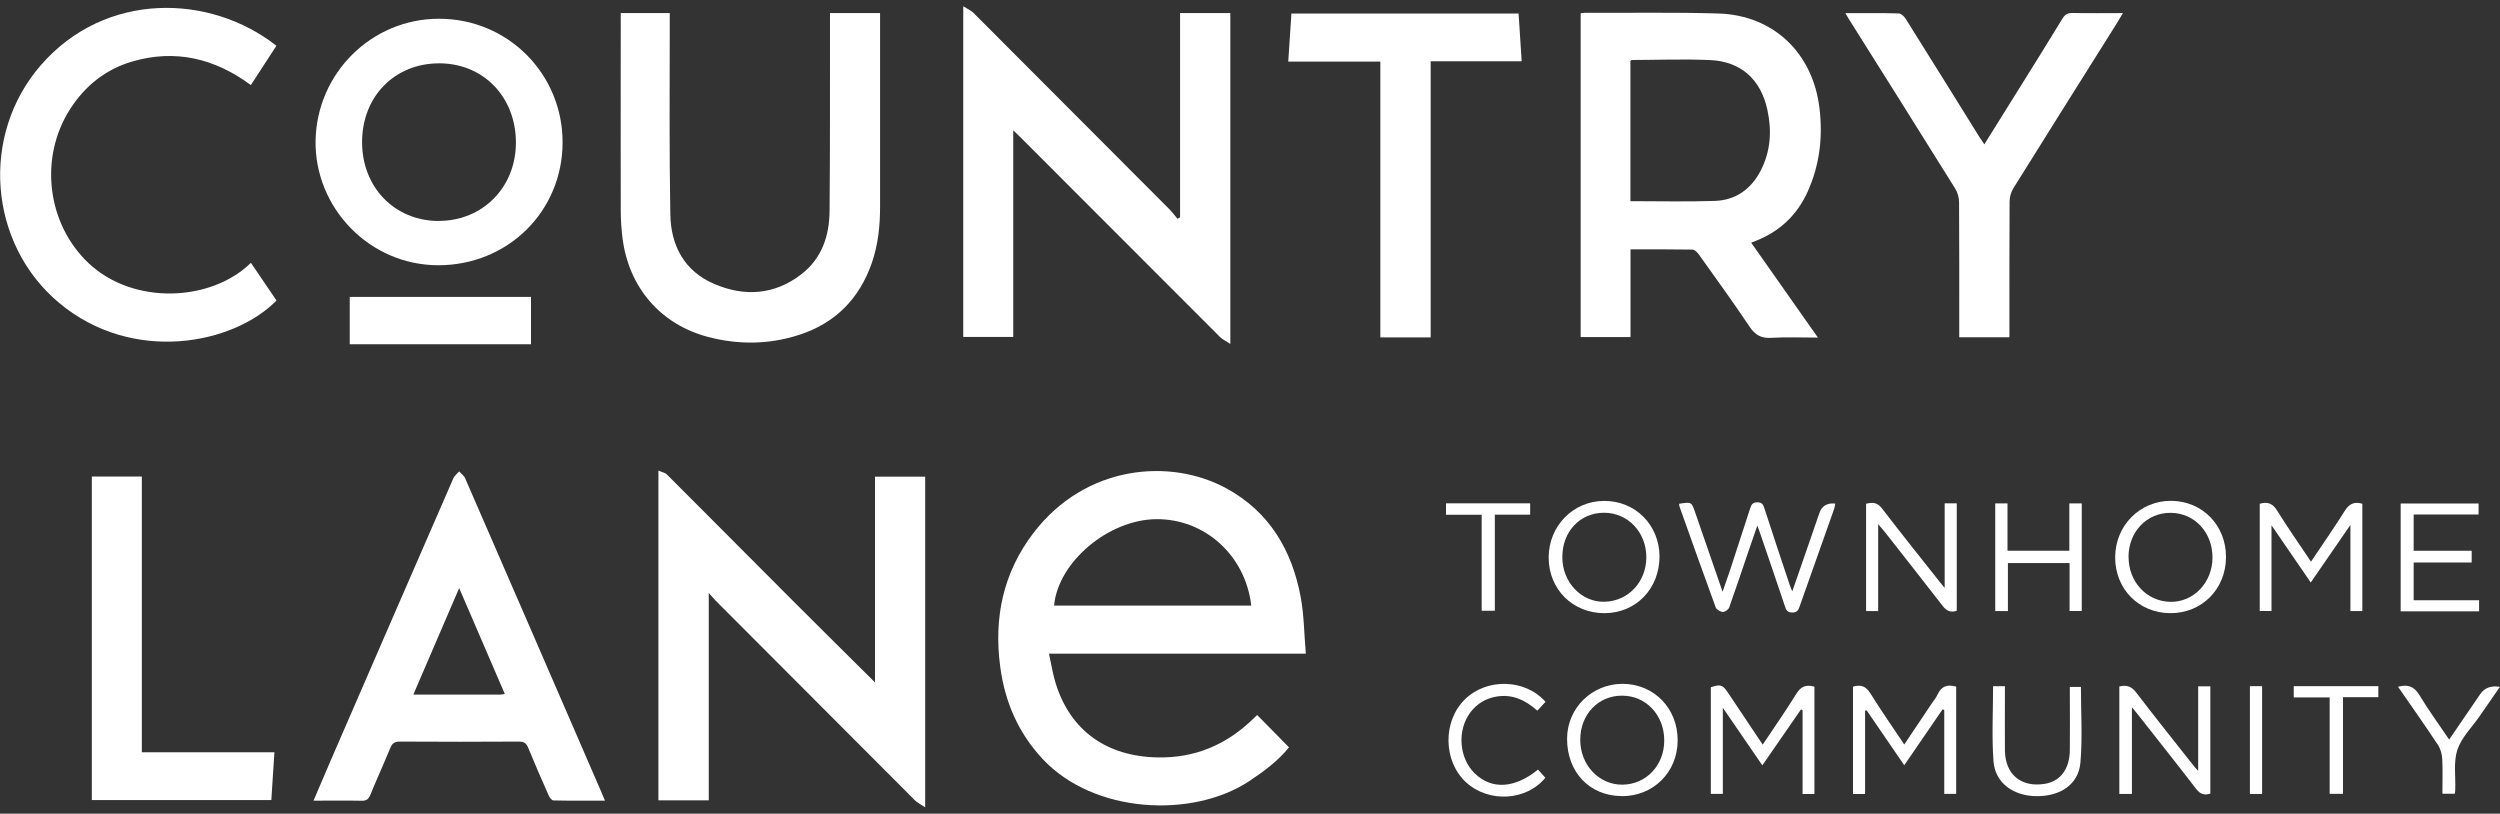
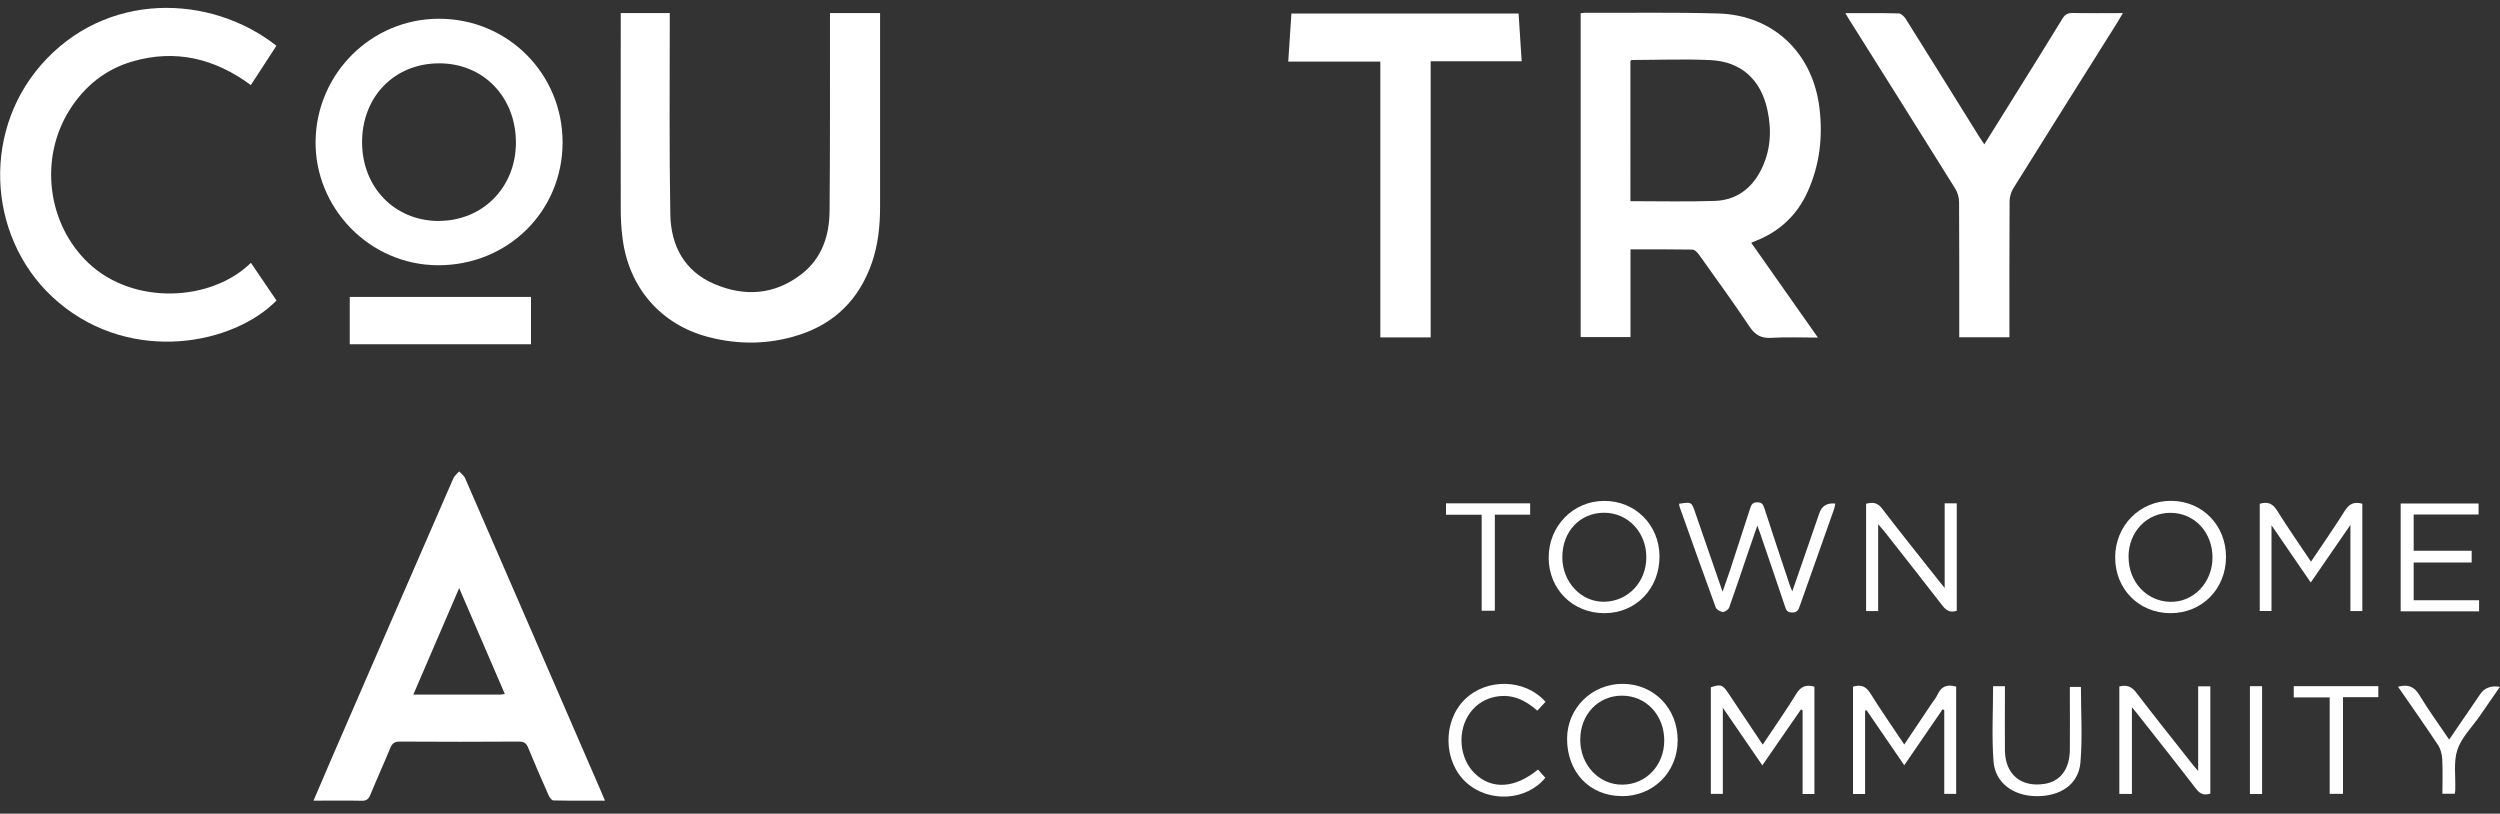
<svg xmlns="http://www.w3.org/2000/svg" id="logos" viewBox="0 0 300 97.64">
  <rect x="0" y="0" width="300" height="97.64" fill="#333333" stroke="none" />
  <defs>
    <style>
      .cls-1 {
        fill: #fff;
      }
    </style>
  </defs>
  <g>
-     <path class="cls-1" d="M156.68,78.44h-30.8c.28,1.28,.46,2.48,.82,3.62,1.77,5.62,6.09,8.71,12.2,8.83,4.49,.09,8.28-1.52,11.47-4.62,.13-.13,.26-.26,.4-.39,.04-.04,.1-.06,.11-.06,1.25,1.27,2.5,2.54,3.8,3.86-1.28,1.59-2.98,2.87-4.78,4.06-6.77,4.47-18.61,3.95-24.79-2.67-2.94-3.15-4.54-6.89-5.09-11.11-.77-5.85,.36-11.25,3.99-16,6.26-8.2,16.46-9.03,23.19-5.34,5.14,2.82,7.83,7.41,8.88,13.01,.41,2.18,.41,4.44,.62,6.8Zm-6.53-5.77c-.69-6.01-5.55-10.41-11.38-10.37-5.76,.04-11.81,5.15-12.28,10.37h23.65Z" />
-     <path class="cls-1" d="M111.02,96.88c-.53-.36-.95-.56-1.26-.87-7.96-7.96-15.9-15.93-23.85-23.9-.24-.24-.45-.5-.86-.96v24.89h-6.04V56.47c.4,.18,.8,.25,1.03,.48,5.05,5.04,10.07,10.11,15.11,15.15,3.24,3.24,6.49,6.45,9.85,9.79v-24.69h6.02v39.69Z" />
    <path class="cls-1" d="M72.59,96.08c-2.15,0-4.17,.02-6.19-.03-.19,0-.45-.35-.56-.6-.85-1.91-1.68-3.82-2.47-5.75-.22-.53-.51-.71-1.09-.71-4.77,.03-9.54,.03-14.31,0-.65,0-.91,.23-1.14,.78-.77,1.87-1.61,3.71-2.38,5.59-.22,.53-.47,.75-1.07,.73-1.87-.04-3.74-.01-5.76-.01,.76-1.78,1.47-3.44,2.18-5.09,4.86-11.2,9.72-22.4,14.6-33.59,.14-.32,.46-.55,.7-.83,.24,.27,.58,.5,.71,.81,5.46,12.54,10.9,25.09,16.34,37.64,.13,.3,.25,.61,.44,1.05Zm-12.01-12.8c-1.82-4.22-3.6-8.35-5.48-12.71-1.88,4.38-3.66,8.52-5.5,12.78,3.59,0,7.01,0,10.42,0,.14,0,.29-.03,.55-.07Z" />
-     <path class="cls-1" d="M17.02,90.27h15.91c-.13,1.95-.25,3.82-.37,5.74H11.02V57.18h6v33.09Z" />
  </g>
  <g>
-     <path class="cls-1" d="M141.61,26.09V1.57h6.03V41.27c-.52-.34-.93-.53-1.24-.83-8-8-16-16-23.99-24.01-.23-.23-.47-.45-.82-.79v24.79h-6V.75c.52,.33,.94,.51,1.24,.81,7.83,7.83,15.64,15.66,23.45,23.5,.37,.37,.68,.79,1.01,1.19l.31-.16Z" />
    <path class="cls-1" d="M210.14,29.12c2.67,3.79,5.28,7.5,8.01,11.39-2.01,0-3.81-.08-5.6,.03-1.21,.07-1.93-.33-2.61-1.35-1.96-2.94-4.04-5.79-6.09-8.67-.18-.25-.49-.56-.75-.57-2.45-.04-4.91-.03-7.44-.03v10.53h-5.98V1.59c.19-.02,.34-.05,.48-.05,5.35,.02,10.71-.08,16.05,.08,6.6,.2,11.31,4.73,12.12,11.3,.43,3.49,.04,6.86-1.41,10.08-1.26,2.79-3.33,4.75-6.17,5.88-.17,.07-.33,.14-.62,.25Zm-14.49-4.98c3.43,0,6.78,.08,10.12-.03,2.49-.08,4.35-1.4,5.5-3.61,1.21-2.33,1.37-4.81,.81-7.35-.79-3.62-3.17-5.78-6.86-5.94-3.13-.14-6.27-.02-9.41-.01-.05,0-.1,.07-.16,.12V24.14Z" />
    <path class="cls-1" d="M74.46,1.57h5.91c0,.41,0,.78,0,1.14,0,7.68-.07,15.37,.07,23.05,.07,3.71,1.68,6.78,5.26,8.31,3.63,1.56,7.23,1.33,10.45-1.15,2.49-1.91,3.38-4.65,3.4-7.64,.07-7.56,.04-15.12,.05-22.68,0-.33,0-.66,0-1.03h6.01v.99c0,7.41,.01,14.82,0,22.22,0,2.31-.23,4.59-1,6.8-1.5,4.28-4.38,7.2-8.7,8.6-3.6,1.17-7.27,1.21-10.91,.26-5.71-1.49-9.53-5.92-10.29-11.81-.15-1.15-.22-2.33-.22-3.49-.02-7.5,0-15,0-22.5V1.57Z" />
    <path class="cls-1" d="M33.17,5.49c-1,1.53-2,3.07-3.07,4.72-4.32-3.2-9.07-4.35-14.26-2.82-3.18,.94-5.65,2.92-7.44,5.72-3.76,5.9-2.72,13.81,2.24,18.48,5.37,5.05,14.67,4.64,19.47-.05,1.03,1.52,2.06,3.03,3.07,4.52-5.17,5.28-17.27,7.65-26.07,.3C-1.37,29.29-2.43,16.23,4.92,7.8,12.66-1.08,25.21-.76,33.17,5.49Z" />
    <path class="cls-1" d="M67.51,17.08c0,8.27-6.57,14.77-14.95,14.75-8.28-.03-14.82-6.94-14.69-14.95,.13-8.06,6.7-14.65,14.84-14.63,8.23,.01,14.8,6.6,14.8,14.83Zm-14.88,9.43c5.28,.01,9.27-4.02,9.28-9.38,.01-5.48-3.9-9.53-9.2-9.53-5.36,0-9.26,3.98-9.26,9.46,0,5.42,3.9,9.44,9.19,9.46Z" />
    <path class="cls-1" d="M221.44,1.58c2.23,0,4.32-.03,6.4,.03,.29,0,.67,.37,.85,.66,2.97,4.73,5.92,9.48,8.87,14.22,.16,.25,.33,.49,.56,.83,1.43-2.29,2.81-4.5,4.18-6.7,1.74-2.79,3.48-5.57,5.19-8.38,.31-.52,.65-.69,1.25-.68,1.96,.04,3.92,.01,6.01,.01-.28,.47-.49,.84-.71,1.19-4.15,6.6-8.3,13.2-12.43,19.82-.29,.46-.46,1.08-.46,1.62-.03,5.07-.02,10.14-.02,15.21v1.06h-6.02v-1c0-5.07,.01-10.14-.02-15.21,0-.54-.17-1.16-.46-1.62-4.25-6.83-8.54-13.63-12.82-20.44-.1-.15-.18-.31-.37-.63Z" />
    <path class="cls-1" d="M171.67,40.49h-6.03V7.39h-11.05c.13-1.98,.25-3.86,.38-5.77h27.26c.12,1.88,.24,3.76,.37,5.73h-10.92V40.49Z" />
    <path class="cls-1" d="M63.72,35.63v5.68h-21.75v-5.68h21.75Z" />
  </g>
  <g>
    <g>
      <path class="cls-1" d="M201.5,60.45c1.49-.23,1.49-.23,1.94,1.1,1.06,3.07,2.12,6.13,3.27,9.46,.35-1.01,.63-1.79,.89-2.57,.81-2.48,1.62-4.96,2.42-7.44,.14-.44,.29-.73,.86-.72,.56,0,.7,.26,.85,.73,1,3.09,2.03,6.18,3.06,9.26,.06,.17,.13,.33,.28,.7,.58-1.66,1.09-3.13,1.6-4.61,.55-1.59,1.1-3.19,1.65-4.78q.45-1.31,1.91-1.15c-.04,.2-.06,.41-.12,.6-1.38,3.9-2.77,7.8-4.14,11.7-.17,.48-.31,.79-.93,.77-.58-.01-.71-.3-.85-.75-.99-2.97-2.01-5.92-3.02-8.89-.07-.2-.15-.39-.29-.79-.39,1.13-.72,2.08-1.05,3.04-.77,2.26-1.52,4.53-2.33,6.79-.09,.25-.5,.54-.75,.53-.3-.01-.76-.27-.86-.53-1.48-4.03-2.91-8.08-4.35-12.12-.03-.08-.03-.18-.05-.33Z" />
      <path class="cls-1" d="M271.17,60.45c1.02-.3,1.59,.02,2.11,.86,1.26,2.03,2.64,3.99,4.04,6.09,1.4-2.09,2.78-4.07,4.06-6.11,.53-.84,1.13-1.12,2.1-.84v12.88h-1.43v-10.34c-1.66,2.41-3.17,4.6-4.76,6.91-1.55-2.26-3.05-4.45-4.71-6.87v10.29h-1.41v-12.86Z" />
      <path class="cls-1" d="M233.36,70.58v-10.18h1.45v12.89c-.68,.23-1.2,.06-1.68-.57-2.31-2.99-4.66-5.95-6.99-8.93-.2-.25-.42-.49-.76-.89v10.43h-1.45v-12.88c.73-.18,1.32-.2,1.89,.54,2.28,2.98,4.63,5.9,6.95,8.84,.14,.18,.29,.36,.61,.75Z" />
      <path class="cls-1" d="M297.43,60.42v1.32h-7.79v4.35h6.96v1.41h-6.96v4.53h7.85v1.33h-9.41v-12.94h9.35Z" />
      <path class="cls-1" d="M192.56,73.58c-3.82,.02-6.72-2.86-6.72-6.67,0-3.79,2.93-6.79,6.65-6.8,3.74-.02,6.63,2.88,6.65,6.65,.01,3.87-2.81,6.8-6.57,6.82Zm-.11-12.05c-2.88,.02-4.99,2.28-4.97,5.36,.01,2.99,2.29,5.39,5.07,5.32,2.83-.07,4.99-2.36,5.01-5.3,.02-3.04-2.22-5.4-5.1-5.38Z" />
      <path class="cls-1" d="M267.12,66.87c-.02,3.84-2.91,6.73-6.69,6.71-3.77-.02-6.61-2.89-6.61-6.69,0-3.83,2.99-6.83,6.75-6.79,3.74,.04,6.57,2.96,6.55,6.76Zm-11.69-.05c-.01,3,2.16,5.34,5,5.4,2.8,.06,5.06-2.31,5.07-5.31,0-3.03-2.14-5.34-5-5.37-2.87-.03-5.06,2.25-5.08,5.28Z" />
-       <path class="cls-1" d="M240.95,73.33h-1.52v-12.92h1.47v5.68h7.42v-5.68h1.49v12.91h-1.46v-5.75h-7.4v5.76Z" />
-       <path class="cls-1" d="M183.62,60.4v1.36h-4.24v11.53h-1.58v-11.52h-4.28v-1.37h10.1Z" />
+       <path class="cls-1" d="M183.62,60.4v1.36h-4.24v11.53h-1.58v-11.52h-4.28v-1.37Z" />
    </g>
    <g>
      <path class="cls-1" d="M234.74,82.4v12.86h-1.43v-10.06c-.07-.03-.13-.05-.2-.08-1.51,2.2-3.01,4.4-4.6,6.71-1.56-2.28-3.04-4.44-4.52-6.6-.06,.02-.12,.03-.18,.05v10h-1.45v-12.88c.91-.27,1.53-.09,2.07,.78,1.28,2.05,2.66,4.04,4.08,6.16,1.13-1.69,2.2-3.29,3.27-4.88,.26-.38,.56-.74,.75-1.16,.44-.94,1.13-1.21,2.2-.91Z" />
      <path class="cls-1" d="M211.53,89.35c1.41-2.11,2.78-4.07,4.03-6.1,.55-.89,1.19-1.13,2.17-.85v12.88h-1.42v-10.05c-.06-.03-.13-.07-.19-.1-1.51,2.19-3.03,4.38-4.64,6.71-1.57-2.29-3.08-4.49-4.74-6.91v10.33h-1.44v-12.79c1.18-.39,1.42-.31,2.09,.7,1.35,2.01,2.69,4.03,4.13,6.18Z" />
      <path class="cls-1" d="M254.31,82.38c.92-.23,1.49,.01,2.04,.73,2.24,2.93,4.54,5.81,6.83,8.71,.14,.18,.3,.35,.6,.69v-10.15h1.46v12.87c-.72,.24-1.22,.07-1.71-.57-2.36-3.07-4.77-6.1-7.17-9.15-.13-.16-.26-.32-.53-.64v10.4h-1.51v-12.89Z" />
      <path class="cls-1" d="M194.58,95.53c-3.85-.03-6.55-2.89-6.53-6.91,.02-3.66,2.99-6.57,6.67-6.56,3.77,.02,6.62,2.95,6.6,6.81-.02,3.81-2.94,6.7-6.74,6.67Zm5.13-6.65c.01-3.07-2.19-5.41-5.08-5.4-2.84,0-4.98,2.24-5,5.25-.03,3.04,2.24,5.46,5.07,5.43,2.83-.03,5-2.31,5.01-5.28Z" />
      <path class="cls-1" d="M239.19,82.34h1.4c0,.34,0,.67,0,.99,0,2.24-.02,4.49,0,6.73,.04,2.89,1.95,4.46,4.79,4,1.87-.31,2.97-1.77,3-4.04,.03-2.21,0-4.42,0-6.64v-.95h1.33c0,3.04,.2,6.08-.06,9.09-.23,2.62-2.42,4.06-5.32,4.02-2.77-.04-4.92-1.61-5.11-4.19-.22-2.96-.05-5.94-.05-9.01Z" />
      <path class="cls-1" d="M185.46,84.22c-.3,.33-.61,.67-.98,1.06-1.44-1.28-3.03-2.03-4.96-1.68-1.26,.23-2.29,.85-3.07,1.88-1.62,2.15-1.38,5.49,.53,7.34,2.03,1.96,4.79,1.8,7.58-.47,.29,.32,.58,.65,.88,.98-2.25,2.77-6.78,3.05-9.51,.55-2.75-2.53-2.83-7.3-.16-9.94,2.63-2.6,7.25-2.49,9.69,.28Z" />
      <path class="cls-1" d="M287.76,82.41c1.19-.32,1.93-.04,2.55,.97,1.09,1.81,2.34,3.52,3.59,5.37,1.29-1.88,2.51-3.67,3.73-5.46q.78-1.13,2.36-.87c-.73,1.06-1.44,2.09-2.15,3.11-.09,.13-.18,.25-.26,.38-.93,1.34-2.19,2.57-2.69,4.05-.49,1.47-.2,3.2-.26,4.82,0,.15-.03,.29-.06,.47h-1.48c0-1.42,.05-2.8-.02-4.17-.03-.57-.2-1.21-.51-1.68-1.54-2.33-3.15-4.61-4.79-6.98Z" />
      <path class="cls-1" d="M279.56,83.69h-4.31v-1.35h10.15v1.32h-4.24v11.6h-1.6v-11.58Z" />
      <path class="cls-1" d="M269.99,82.34h1.46v12.94h-1.46v-12.94Z" />
    </g>
  </g>
</svg>